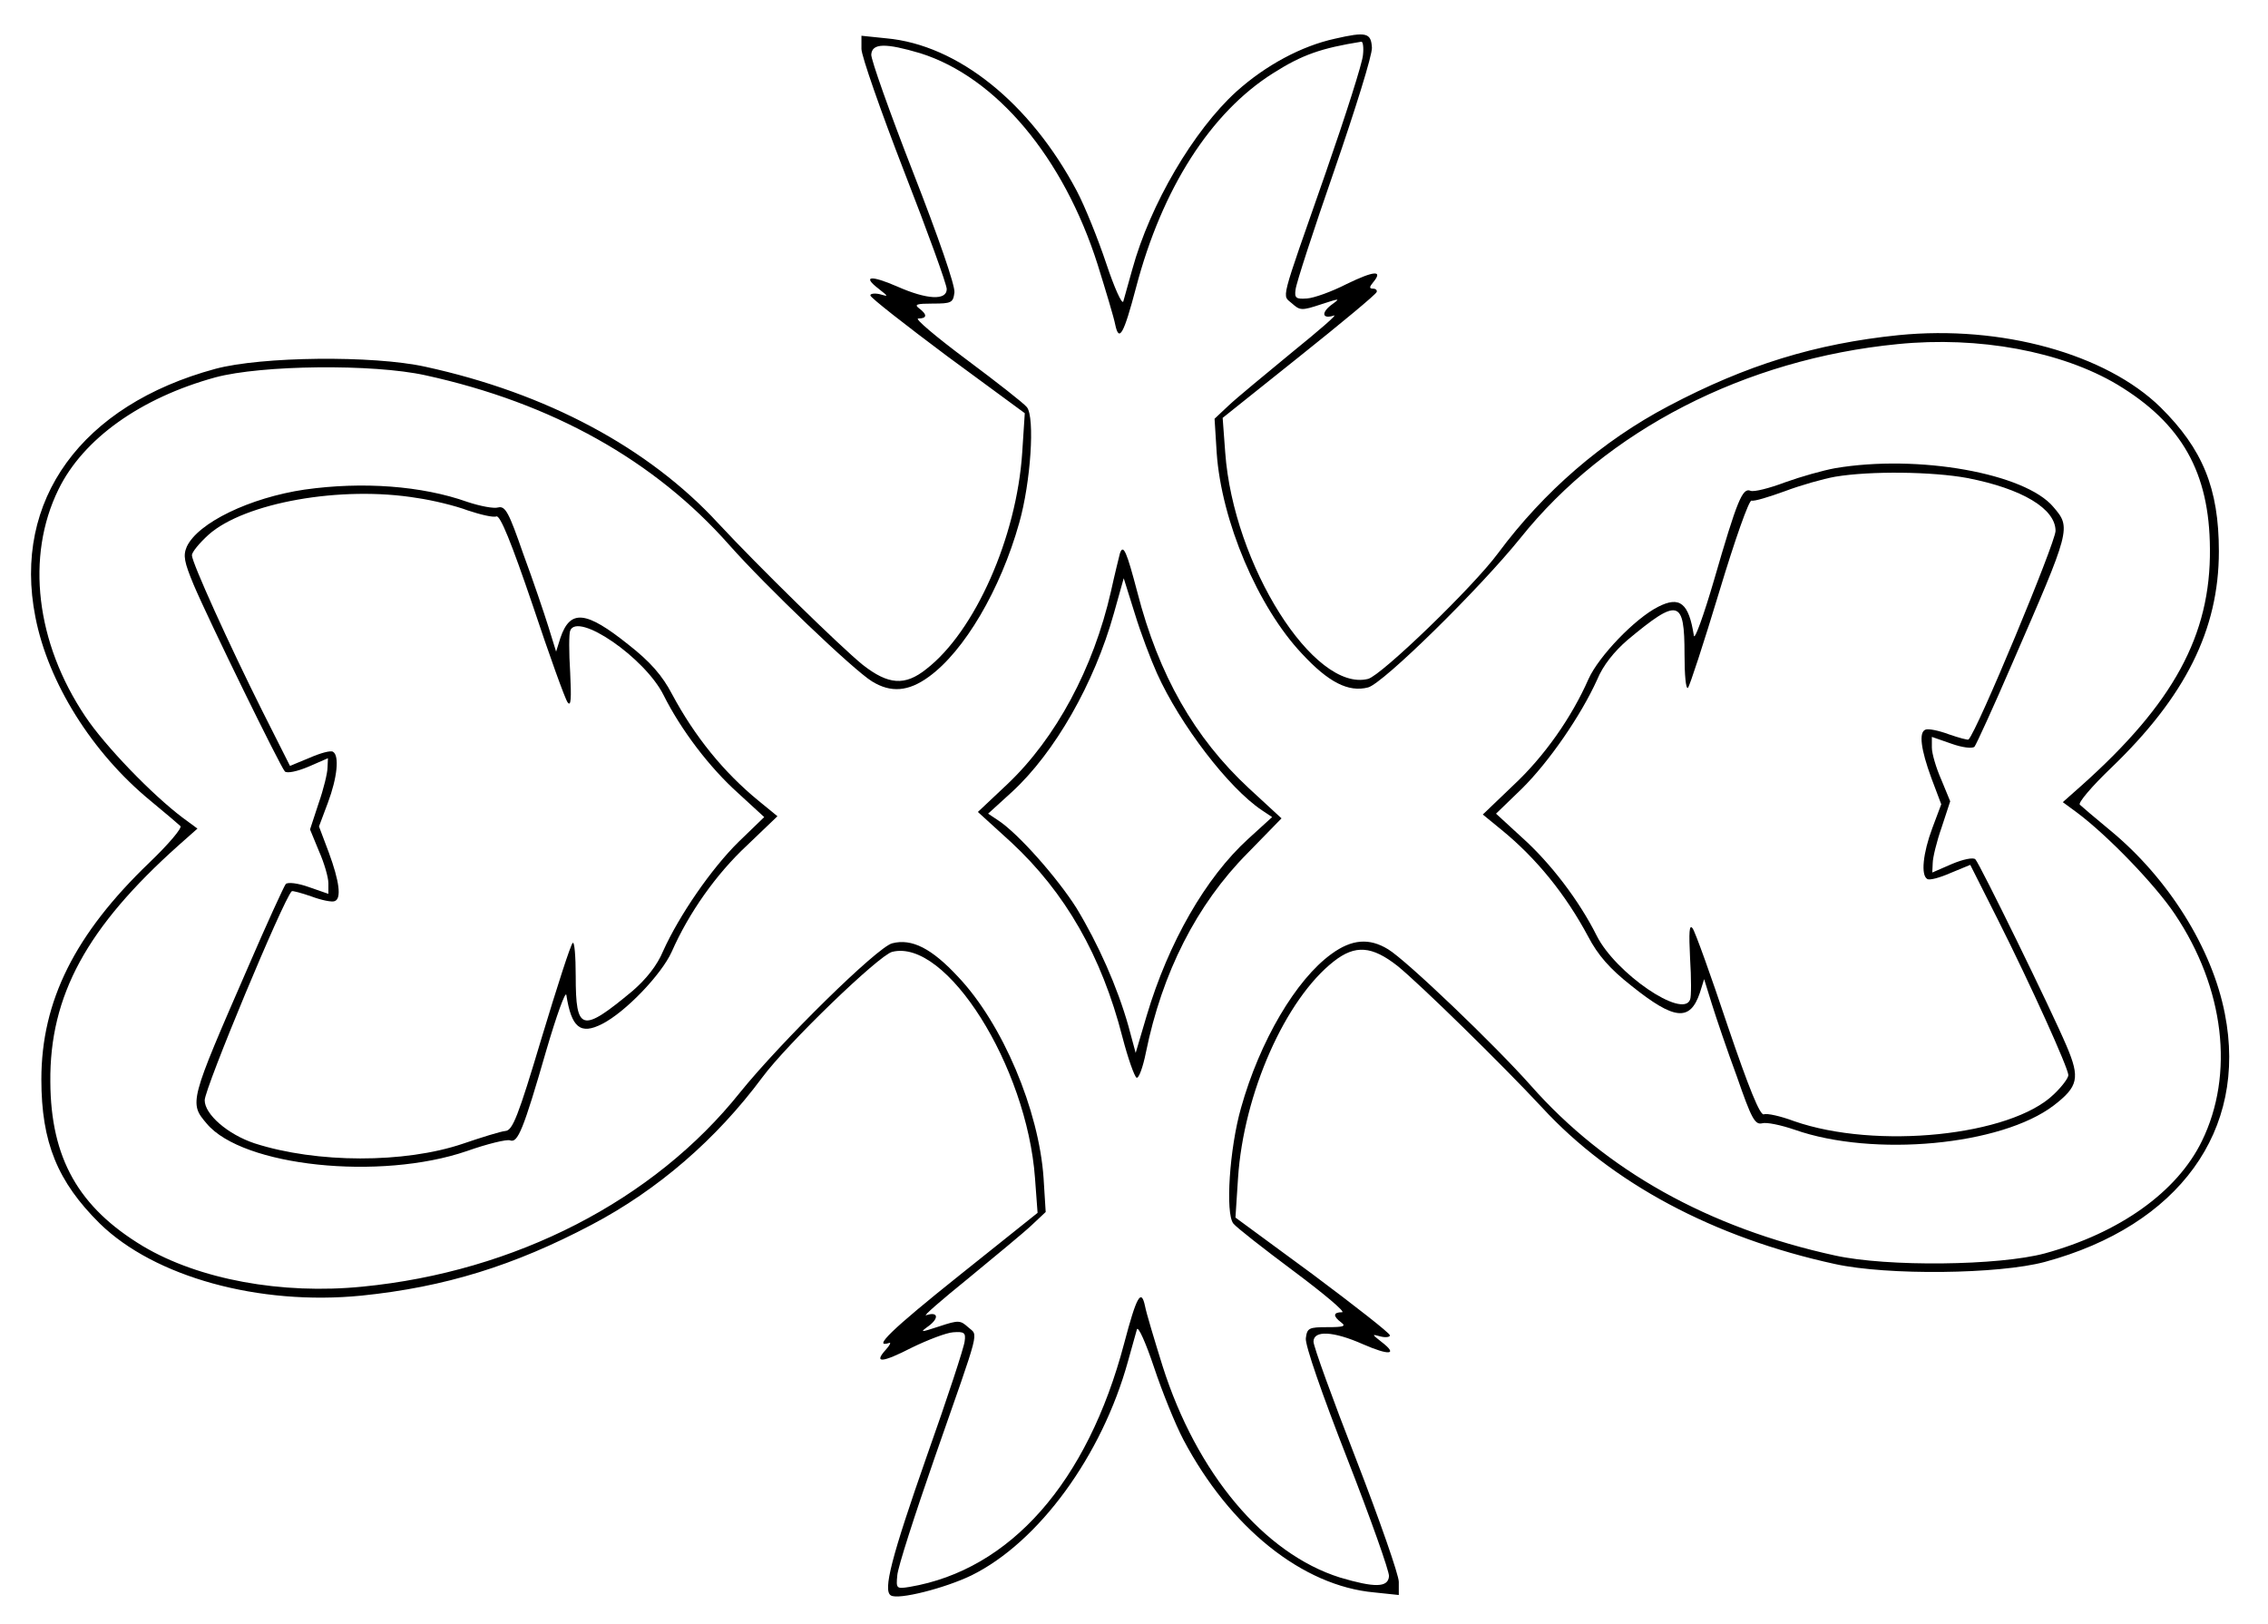
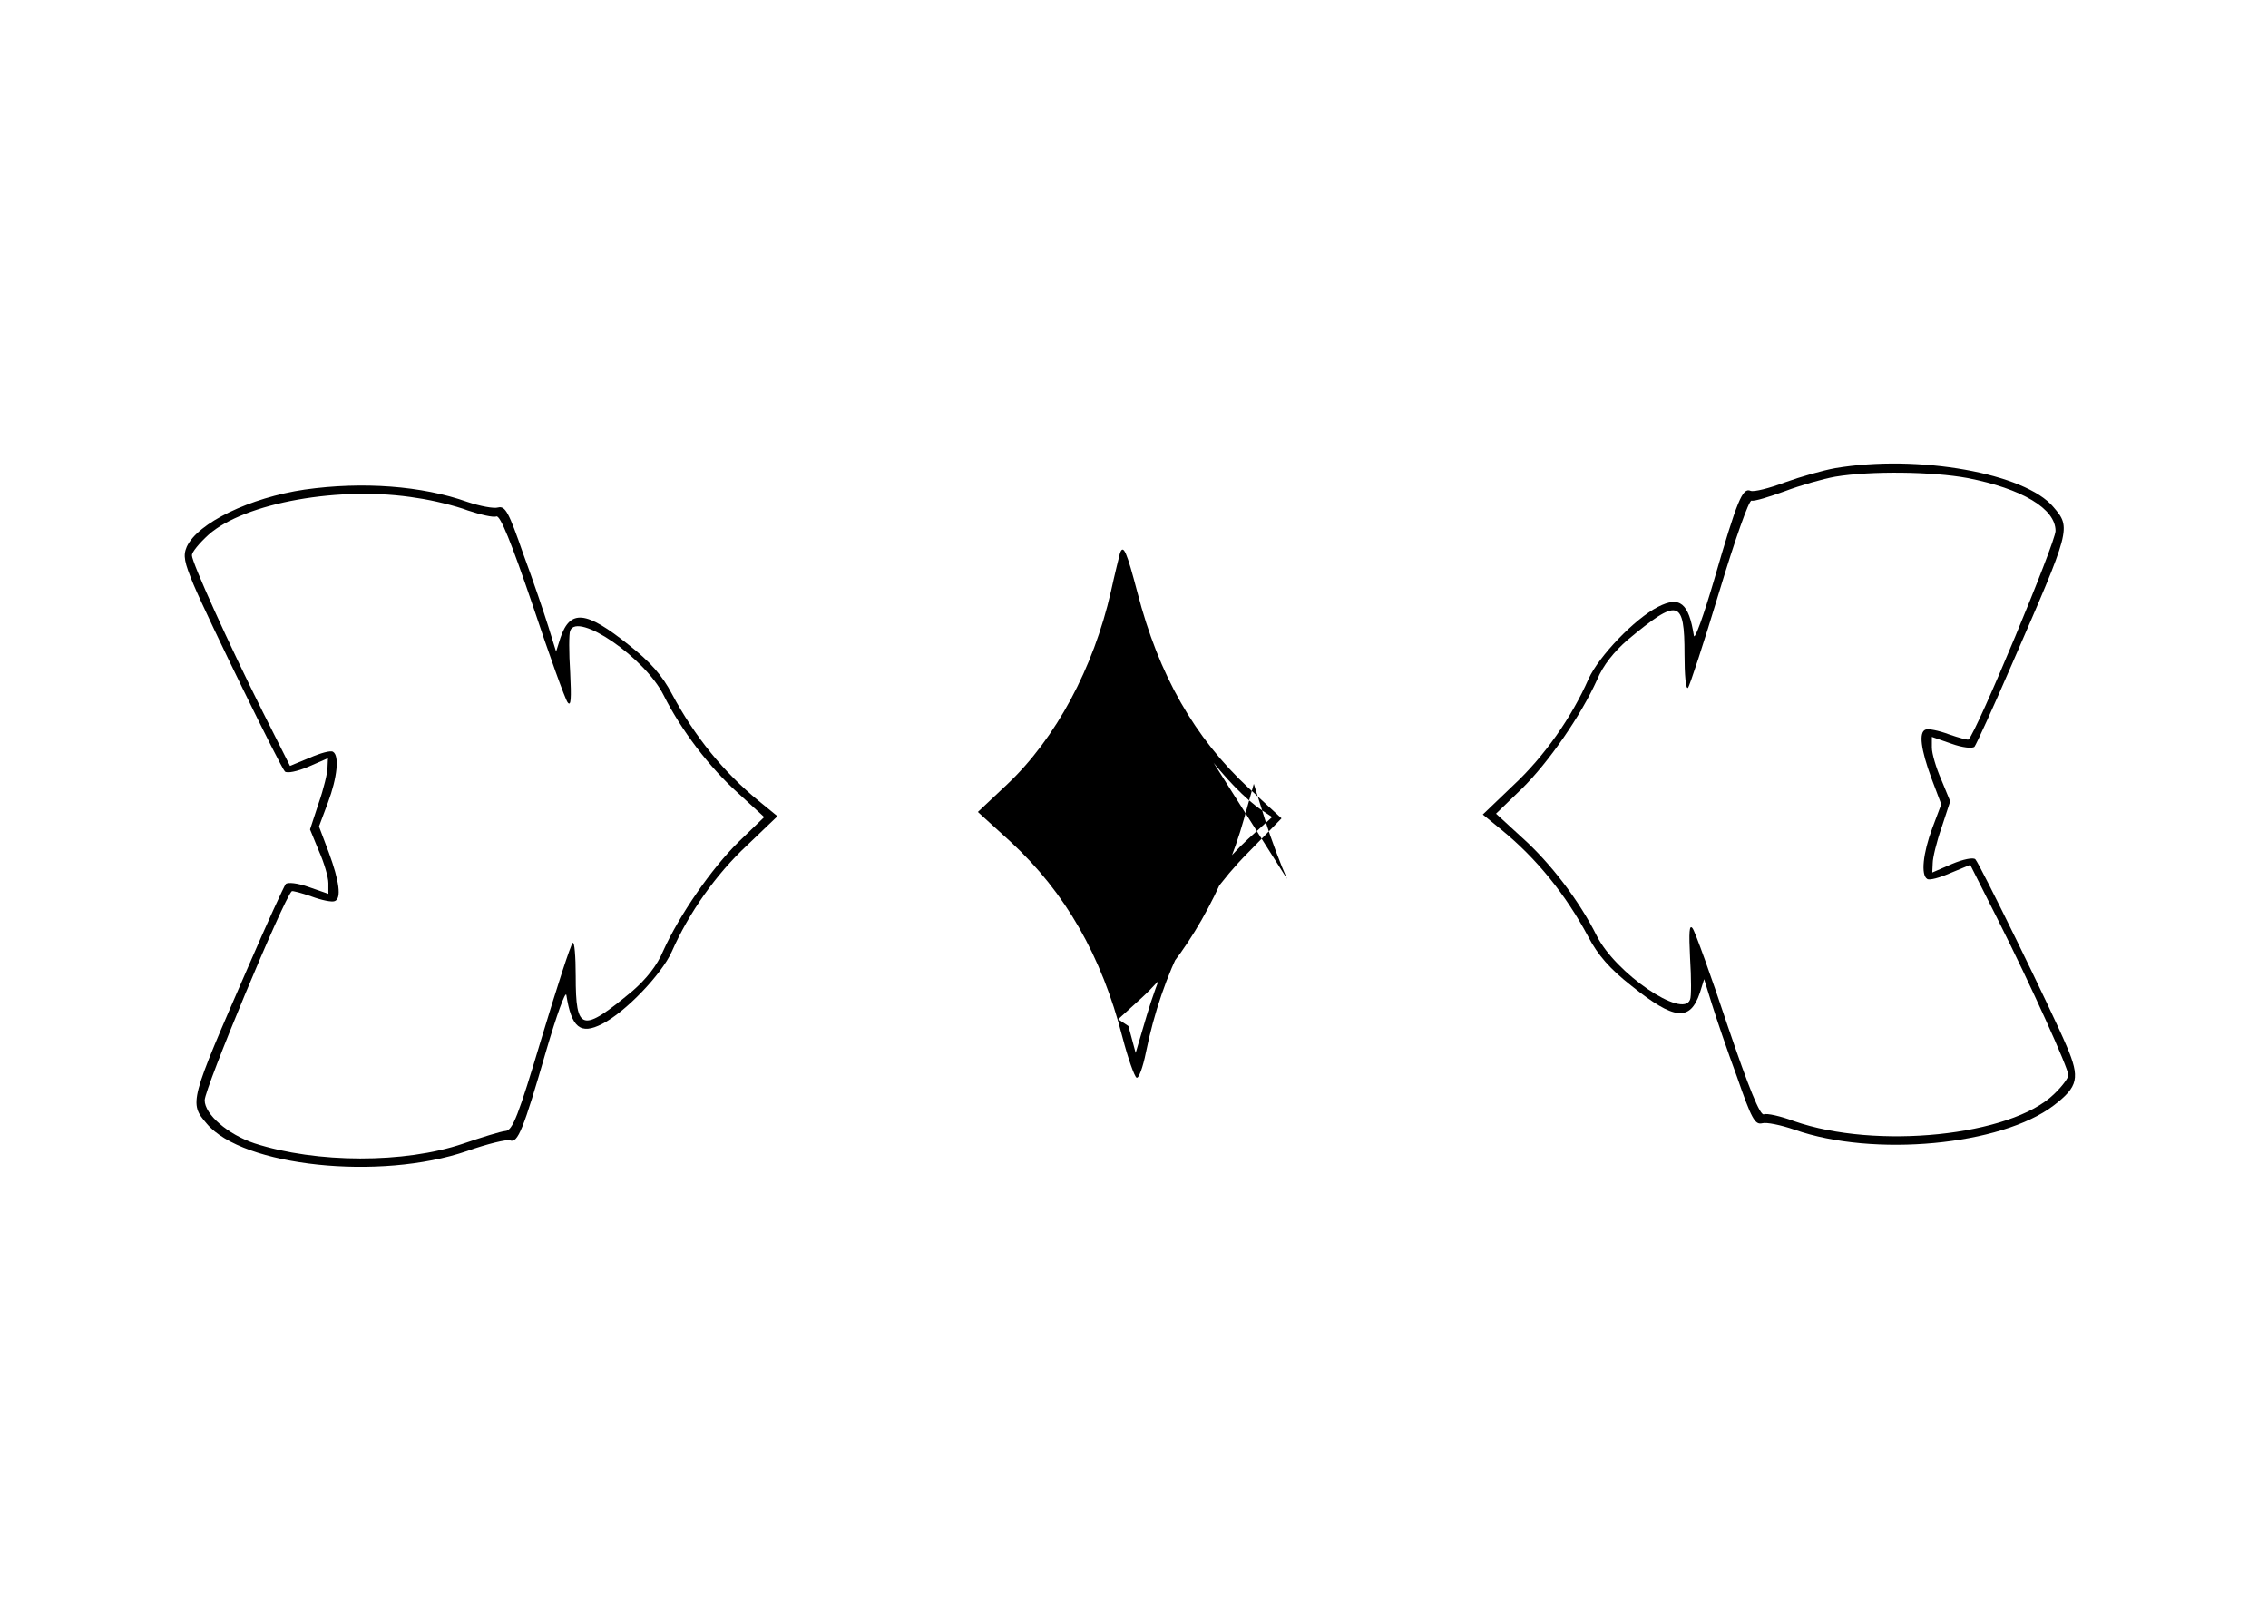
<svg xmlns="http://www.w3.org/2000/svg" version="1.0" width="468pt" height="335pt" viewBox="0 0 468 335" preserveAspectRatio="xMidYMid meet">
  <g transform="translate(0,335) scale(0.088,-0.088)" fill="#000000" stroke="none">
-     <path d="M3130 3716 c-78 -17 -162 -62 -231 -124 -100 -91 -202 -264 -244 -417 -9 -33 -19 -67 -21 -75 -3 -8 -21 32 -40 89 -19 57 -50 134 -69 170 -109 206 -279 343 -447 358 l-58 6 0 -31 c0 -16 45 -145 100 -287 55 -141 100 -265 100 -276 0 -27 -46 -25 -116 6 -62 27 -83 25 -44 -5 24 -19 24 -19 3 -13 -13 3 -23 1 -22 -3 0 -5 82 -69 181 -143 l181 -133 -6 -92 c-13 -199 -111 -420 -225 -508 -50 -40 -89 -37 -149 10 -53 43 -245 231 -339 332 -163 177 -402 305 -687 367 -123 27 -384 24 -492 -5 -314 -85 -476 -308 -422 -582 30 -154 133 -318 269 -430 35 -29 67 -56 71 -60 5 -4 -28 -43 -73 -86 -174 -167 -253 -324 -253 -508 0 -148 38 -240 137 -338 128 -125 373 -193 614 -169 195 20 357 70 539 166 156 82 293 201 400 345 59 80 274 287 305 295 127 32 316 -268 335 -531 l6 -81 -184 -147 c-159 -127 -204 -171 -164 -158 5 2 2 -5 -8 -16 -29 -32 -9 -31 61 5 37 18 81 35 97 36 26 2 30 -1 27 -21 -1 -13 -41 -135 -89 -270 -83 -237 -103 -315 -84 -326 17 -11 127 17 189 47 158 78 306 281 367 502 9 33 19 67 21 75 3 8 21 -32 40 -89 19 -57 50 -134 69 -170 109 -206 279 -343 448 -358 l57 -6 0 31 c0 16 -45 145 -100 287 -55 141 -100 265 -100 276 0 27 46 25 116 -6 62 -27 83 -25 44 5 -24 19 -24 19 -2 13 12 -3 22 -1 21 3 0 5 -82 69 -181 143 l-181 133 6 92 c13 199 111 420 225 509 50 39 89 36 149 -11 53 -43 245 -231 339 -332 163 -177 402 -305 687 -367 123 -27 384 -24 492 5 314 85 476 308 422 582 -30 154 -133 318 -269 430 -35 29 -67 56 -71 60 -5 4 28 43 73 86 174 167 253 324 253 508 0 148 -38 240 -137 338 -128 125 -373 193 -614 169 -195 -20 -357 -70 -539 -166 -156 -82 -293 -201 -400 -345 -59 -80 -274 -287 -305 -295 -127 -32 -316 268 -335 531 l-6 81 179 143 c99 79 181 147 182 152 2 4 -2 8 -8 8 -10 0 -9 4 0 15 24 29 2 27 -62 -4 -35 -18 -77 -33 -93 -34 -26 -2 -30 1 -27 21 1 13 42 139 91 280 49 142 89 270 88 287 -2 35 -13 38 -87 21z m66 -38 c-1 -18 -41 -143 -88 -278 -109 -312 -102 -283 -78 -305 18 -16 22 -17 67 -2 46 15 47 15 25 -1 -25 -19 -21 -34 6 -25 10 4 -35 -35 -98 -86 -63 -52 -130 -107 -149 -125 l-33 -31 5 -80 c11 -159 96 -361 200 -471 62 -67 109 -91 155 -79 35 9 261 231 357 350 202 253 527 420 885 455 190 19 384 -17 515 -95 151 -91 216 -206 217 -385 2 -203 -86 -363 -301 -555 l-44 -39 34 -25 c72 -54 183 -169 229 -238 116 -173 140 -375 63 -532 -58 -119 -193 -215 -368 -263 -108 -29 -369 -32 -492 -5 -298 65 -538 200 -713 398 -85 96 -292 294 -335 320 -44 27 -85 24 -133 -11 -83 -60 -168 -204 -212 -361 -27 -95 -37 -247 -18 -271 7 -9 71 -59 142 -112 71 -53 122 -96 113 -96 -21 0 -22 -9 -2 -24 12 -9 5 -11 -32 -11 -44 0 -48 -2 -51 -26 -2 -16 38 -131 97 -282 55 -141 99 -265 98 -276 -2 -27 -34 -27 -115 -3 -178 56 -336 244 -416 496 -19 61 -38 124 -41 140 -9 43 -20 23 -49 -87 -86 -326 -267 -531 -503 -571 -31 -5 -32 -4 -29 27 1 18 41 142 88 277 109 312 102 283 78 305 -18 16 -22 17 -67 2 -46 -15 -47 -15 -25 1 25 19 21 34 -6 25 -10 -4 35 35 98 86 63 52 130 107 149 125 l33 31 -5 80 c-11 159 -96 361 -200 471 -62 67 -109 91 -155 79 -35 -9 -261 -231 -357 -350 -202 -253 -527 -420 -885 -455 -190 -19 -384 17 -515 95 -151 91 -216 206 -217 385 -2 203 86 363 301 555 l44 39 -34 25 c-72 54 -183 169 -229 238 -116 173 -140 375 -63 532 58 119 193 215 368 263 108 29 369 32 492 5 298 -65 538 -200 713 -398 85 -96 292 -294 335 -320 44 -27 85 -24 133 11 83 60 168 204 212 361 27 95 37 247 18 271 -7 9 -71 59 -142 112 -71 53 -122 96 -113 96 21 0 22 9 2 24 -12 9 -5 11 32 11 44 0 48 2 51 26 2 16 -38 131 -97 282 -55 141 -99 265 -98 276 2 27 34 27 115 3 178 -56 336 -244 416 -496 19 -61 38 -124 41 -140 9 -43 20 -23 49 87 61 232 175 410 321 502 69 44 114 59 207 74 4 1 6 -14 4 -31z" />
    <path d="M4303 2709 c-28 -5 -81 -20 -117 -33 -37 -14 -73 -23 -81 -20 -19 8 -31 -20 -86 -210 -24 -82 -45 -140 -47 -130 -12 77 -33 94 -84 68 -55 -28 -139 -116 -163 -169 -40 -91 -104 -182 -177 -250 l-71 -68 44 -36 c82 -67 150 -151 203 -250 23 -44 51 -76 102 -116 100 -80 137 -84 160 -16 l10 32 18 -58 c10 -32 36 -109 59 -171 34 -98 42 -113 59 -109 10 3 44 -4 76 -15 185 -65 485 -37 608 57 57 44 62 64 30 139 -36 85 -204 428 -214 438 -5 5 -29 0 -55 -11 l-46 -20 1 22 c0 12 9 50 21 84 l20 61 -21 51 c-12 27 -22 61 -22 75 l0 25 46 -16 c25 -9 49 -12 54 -7 4 5 44 92 88 194 138 317 139 319 97 368 -66 79 -317 124 -512 91z m310 -23 c129 -25 207 -72 207 -124 0 -27 -184 -470 -204 -489 -1 -2 -23 4 -46 12 -24 9 -49 14 -55 11 -16 -6 -11 -46 14 -114 l23 -61 -21 -56 c-22 -59 -27 -110 -12 -119 5 -4 30 3 55 14 l46 19 64 -127 c79 -157 166 -350 166 -366 0 -7 -15 -27 -34 -45 -101 -98 -417 -130 -609 -63 -32 12 -64 19 -71 16 -9 -3 -35 61 -85 208 -39 117 -76 220 -82 228 -8 11 -9 -9 -6 -70 3 -47 3 -91 0 -97 -17 -46 -175 62 -219 150 -41 82 -108 170 -175 230 l-61 56 60 58 c64 63 139 172 177 256 14 34 40 66 71 93 120 100 134 96 134 -34 0 -47 3 -82 8 -78 4 4 37 105 73 224 38 126 70 216 76 215 7 -2 42 9 78 22 37 14 90 29 118 34 83 14 229 12 310 -3z" />
    <path d="M715 2659 c-129 -19 -251 -78 -277 -134 -9 -21 -6 -36 16 -89 36 -85 204 -428 214 -438 5 -5 29 0 55 11 l46 20 -1 -22 c0 -12 -9 -50 -21 -84 l-20 -61 21 -51 c12 -27 22 -61 22 -75 l0 -25 -46 16 c-25 9 -49 12 -54 7 -4 -5 -44 -92 -88 -194 -138 -317 -139 -319 -97 -368 84 -100 406 -134 610 -64 48 17 94 28 101 25 18 -7 31 24 85 211 24 82 45 140 47 130 12 -77 33 -94 84 -68 55 28 139 116 163 169 40 91 104 182 177 250 l71 68 -44 36 c-82 67 -150 151 -203 250 -23 44 -51 76 -102 116 -100 80 -137 84 -160 16 l-10 -32 -18 58 c-10 32 -36 109 -59 171 -34 98 -42 113 -59 109 -10 -3 -42 3 -72 13 -107 38 -246 48 -381 29z m264 -20 c35 -5 89 -18 118 -29 30 -10 60 -17 67 -14 9 3 35 -61 85 -208 39 -117 76 -220 82 -228 8 -11 9 9 6 70 -3 47 -3 91 0 98 17 45 175 -63 219 -151 41 -82 108 -170 175 -230 l61 -56 -60 -58 c-64 -63 -139 -172 -177 -256 -14 -34 -40 -66 -71 -93 -120 -100 -134 -96 -134 34 0 47 -3 82 -7 78 -5 -4 -37 -104 -73 -223 -55 -184 -68 -217 -85 -218 -11 -1 -56 -15 -100 -30 -136 -46 -342 -46 -488 1 -63 21 -117 68 -117 101 0 28 184 470 204 490 1 2 23 -4 46 -12 24 -9 49 -14 55 -11 16 6 11 46 -14 114 l-23 61 21 56 c22 59 27 110 12 119 -5 4 -30 -3 -55 -14 l-46 -19 -64 127 c-80 160 -166 350 -166 367 0 7 17 28 39 48 84 75 311 116 490 86z" />
-     <path d="M2626 2509 c-2 -8 -12 -48 -21 -89 -41 -180 -129 -344 -243 -452 l-69 -65 78 -71 c127 -118 212 -266 261 -457 13 -50 28 -92 33 -95 5 -3 15 24 22 59 38 187 119 347 238 467 l80 82 -77 71 c-127 118 -211 265 -261 459 -25 95 -33 115 -41 91z m87 -281 c54 -120 168 -269 246 -321 l24 -16 -56 -51 c-100 -91 -187 -243 -238 -414 l-26 -88 -17 63 c-26 92 -71 193 -122 277 -45 71 -136 174 -183 205 l-24 16 56 51 c100 92 193 254 239 419 l23 82 26 -83 c14 -46 38 -109 52 -140z" />
+     <path d="M2626 2509 c-2 -8 -12 -48 -21 -89 -41 -180 -129 -344 -243 -452 l-69 -65 78 -71 c127 -118 212 -266 261 -457 13 -50 28 -92 33 -95 5 -3 15 24 22 59 38 187 119 347 238 467 l80 82 -77 71 c-127 118 -211 265 -261 459 -25 95 -33 115 -41 91z m87 -281 c54 -120 168 -269 246 -321 l24 -16 -56 -51 c-100 -91 -187 -243 -238 -414 l-26 -88 -17 63 l-24 16 56 51 c100 92 193 254 239 419 l23 82 26 -83 c14 -46 38 -109 52 -140z" />
  </g>
</svg>